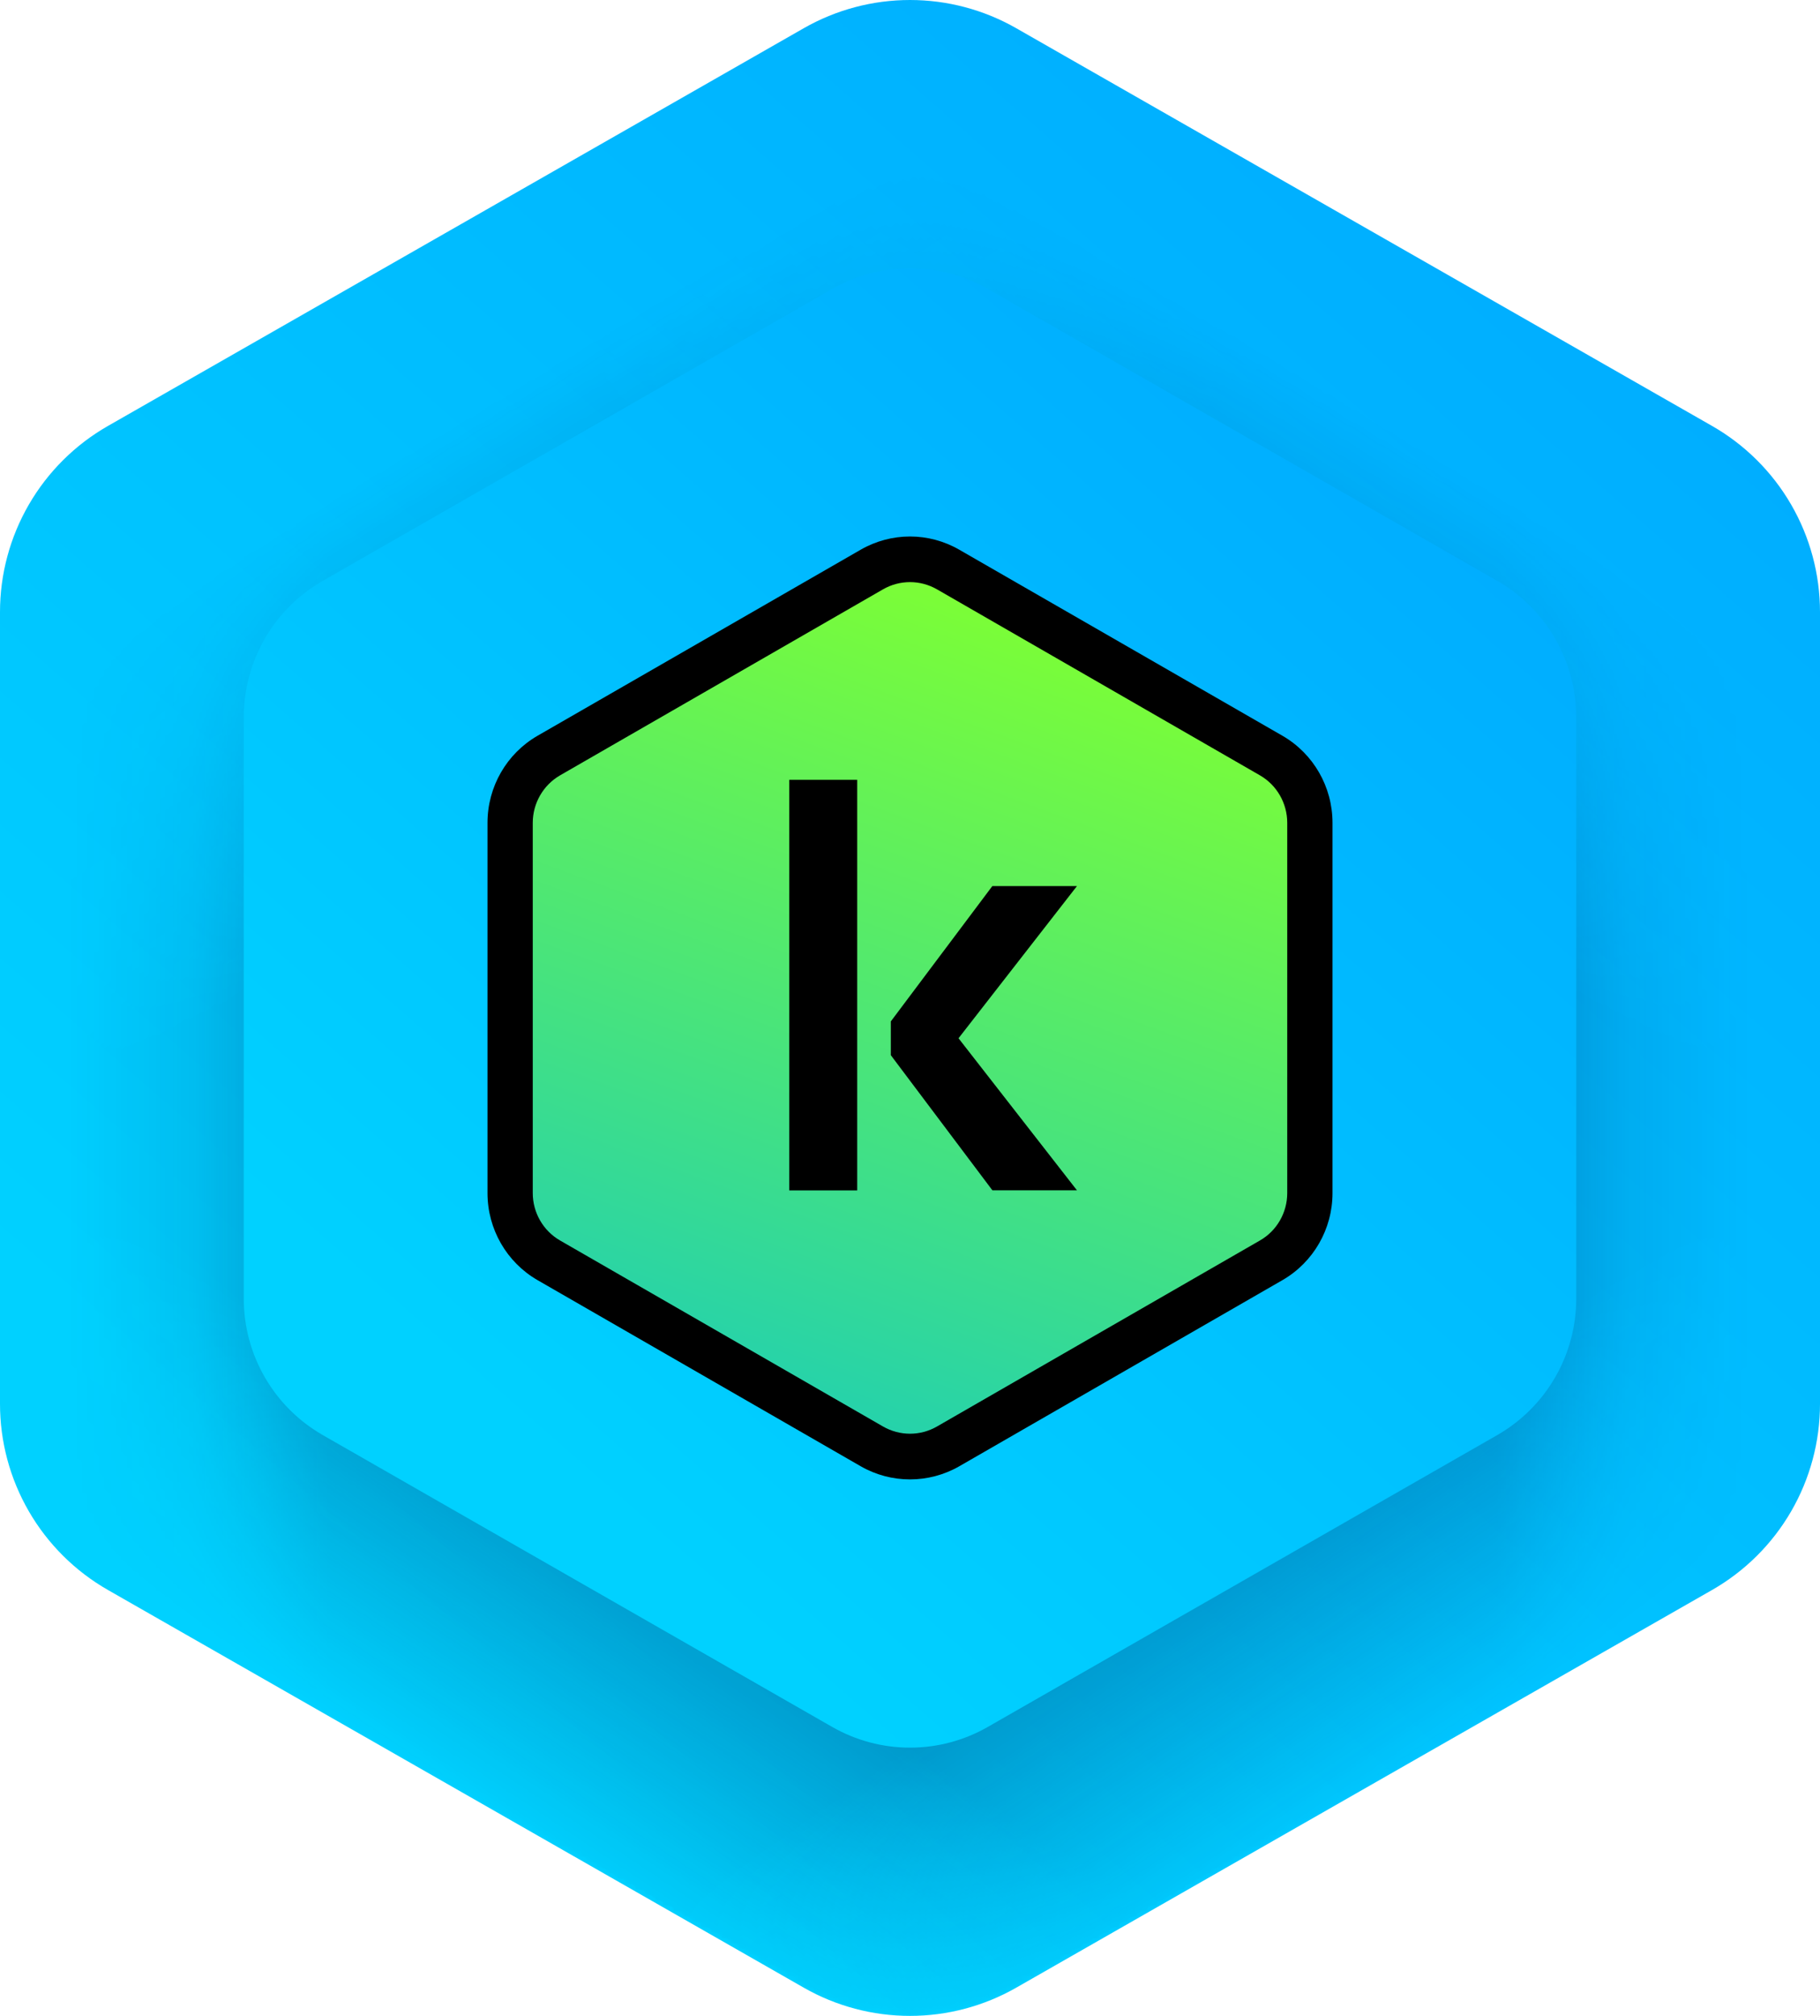
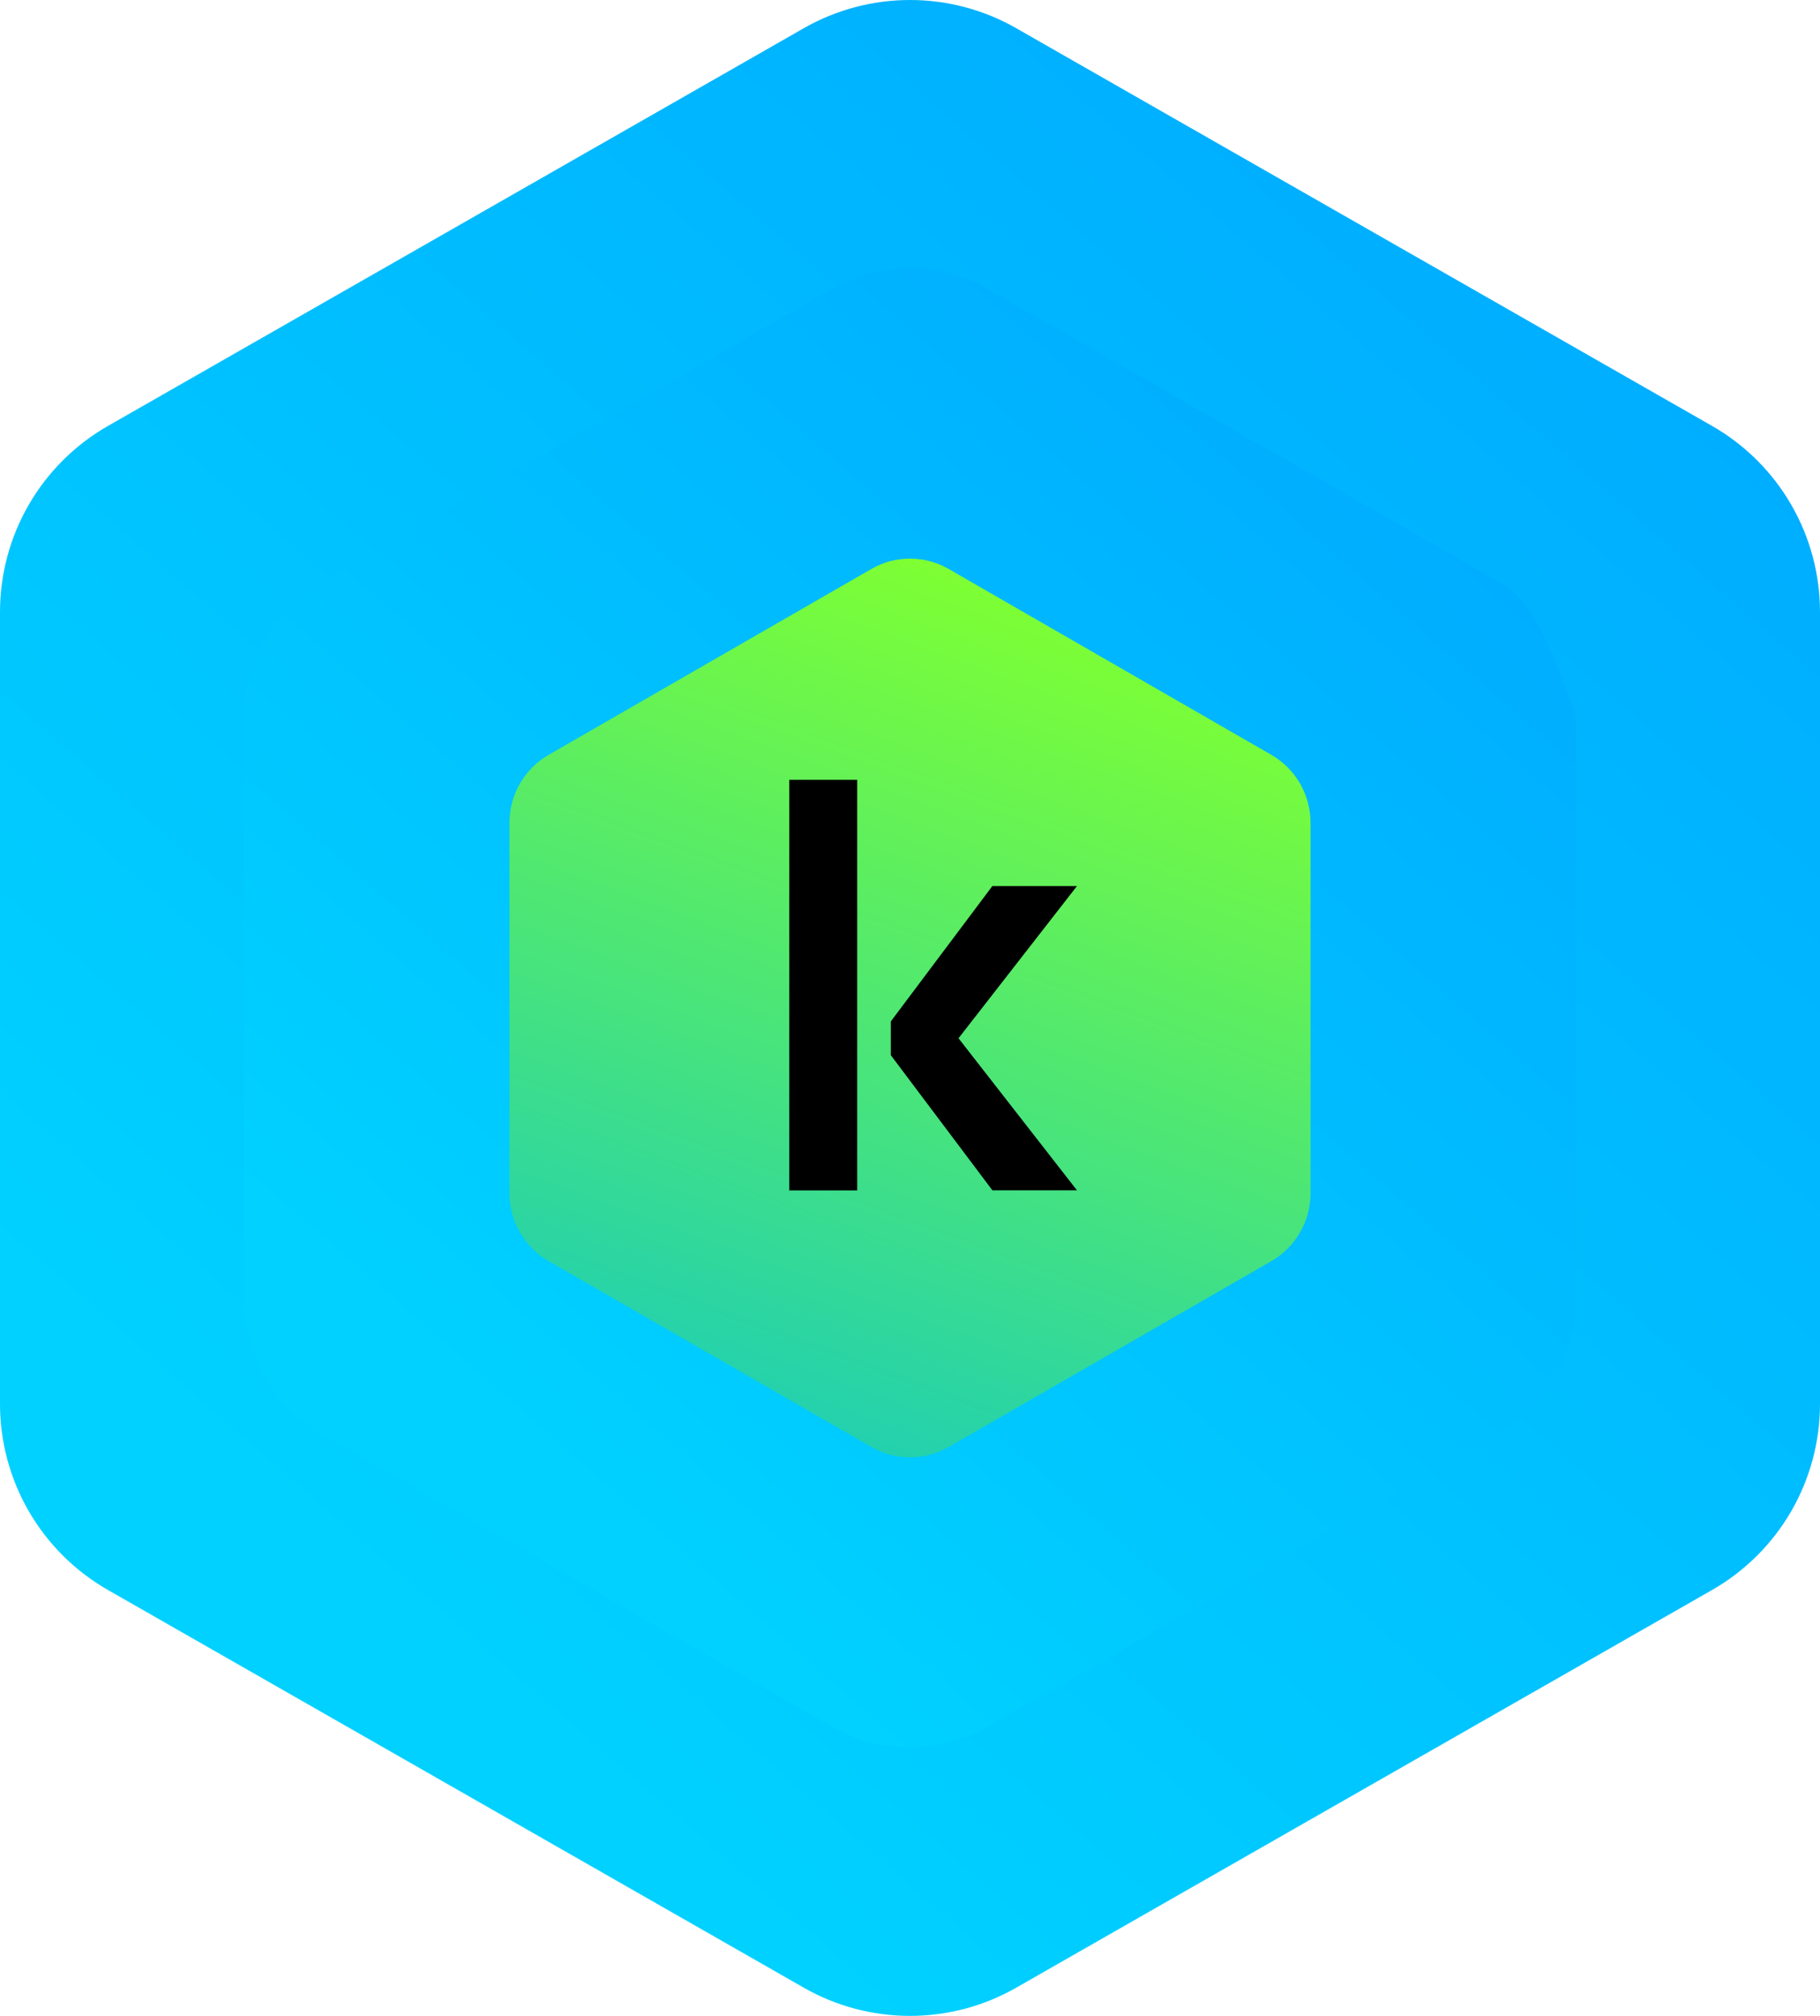
<svg xmlns="http://www.w3.org/2000/svg" width="336" height="372" viewBox="0 0 336 372" fill="none">
  <g clip-path="url(#clip0_12_3968)">
    <path d="M6.67429e-05 112.947V259.053C-0.004 266.027 1.838 272.878 5.337 278.911C8.837 284.944 13.87 289.944 19.926 293.403L148.38 366.789C154.355 370.204 161.118 372 168 372C174.882 372 181.645 370.204 187.62 366.789L316.08 293.403C322.134 289.942 327.165 284.942 330.664 278.909C334.162 272.877 336.003 266.026 336 259.053V112.947C336.001 105.975 334.16 99.126 330.661 93.094C327.163 87.063 322.133 82.064 316.08 78.603L187.62 5.211C181.645 1.796 174.882 0 168 0C161.118 0 154.355 1.796 148.38 5.211L19.926 78.603C13.871 82.062 8.839 87.061 5.34 93.093C1.84 99.124 -0.002 105.974 6.67429e-05 112.947" fill="url(#paint0_linear_12_3968)" />
    <mask id="mask0_12_3968" style="mask-type:alpha" maskUnits="userSpaceOnUse" x="0" y="0" width="336" height="372">
      <path d="M336 259.053L336 112.947C336.004 105.973 334.162 99.121 330.663 93.089C327.163 87.056 322.13 82.056 316.074 78.597L187.62 5.211C181.645 1.796 174.882 7.60205e-05 168 7.72309e-05C161.118 7.84413e-05 154.355 1.796 148.38 5.211L19.92 78.597C13.866 82.058 8.835 87.058 5.336 93.091C1.838 99.123 -0.003 105.974 8.84849e-05 112.947L0 259.053C-0.001 266.025 1.84 272.874 5.339 278.906C8.837 284.937 13.867 289.936 19.92 293.397L148.38 366.789C154.355 370.204 161.118 372 168 372C174.882 372 181.645 370.204 187.62 366.789L316.074 293.397C322.129 289.938 327.161 284.939 330.661 278.907C334.16 272.876 336.002 266.026 336 259.053" fill="url(#paint1_linear_12_3968)" />
    </mask>
    <g mask="url(#mask0_12_3968)">
      <mask id="mask1_12_3968" style="mask-type:alpha" maskUnits="userSpaceOnUse" x="0" y="0" width="337" height="372">
        <path d="M0 259.053L0 112.947C-0.003 105.973 1.838 99.121 5.337 93.089C8.837 87.056 13.87 82.056 19.926 78.597L148.38 5.211C154.355 1.796 161.118 5.8263e-05 168 5.87149e-05C174.882 5.91668e-05 181.645 1.796 187.62 5.211L316.08 78.597C322.134 82.058 327.166 87.058 330.664 93.091C334.162 99.123 336.003 105.974 336 112.947L336 259.053C336.002 266.025 334.16 272.874 330.662 278.905C327.163 284.937 322.133 289.936 316.08 293.397L187.62 366.789C181.645 370.204 174.882 372 168 372C161.118 372 154.355 370.204 148.38 366.789L19.926 293.397C13.871 289.938 8.839 284.939 5.34 278.907C1.84 272.876 -0.002 266.026 0 259.053" fill="url(#paint2_linear_12_3968)" />
      </mask>
      <g mask="url(#mask1_12_3968)">
        <mask id="mask2_12_3968" style="mask-type:alpha" maskUnits="userSpaceOnUse" x="0" y="0" width="336" height="373">
          <path d="M336 112.947L336 259.053C336.004 266.028 334.162 272.879 330.663 278.912C327.163 284.944 322.13 289.944 316.074 293.403L187.62 366.789C181.645 370.204 174.882 372 168 372C161.118 372 154.355 370.204 148.38 366.789L19.92 293.403C13.866 289.943 8.835 284.942 5.336 278.91C1.838 272.877 -0.003 266.027 2.83539e-05 259.053L1.88168e-05 112.948C-0.001 105.975 1.84 99.126 5.338 93.095C8.837 87.064 13.867 82.064 19.92 78.604L148.38 5.212C154.355 1.797 161.118 0 168 0C174.882 0 181.645 1.797 187.62 5.212L316.074 78.603C322.129 82.063 327.161 87.061 330.66 93.093C334.16 99.124 336.002 105.974 336 112.947" fill="url(#paint3_linear_12_3968)" />
        </mask>
        <g mask="url(#mask2_12_3968)">
          <mask id="mask3_12_3968" style="mask-type:alpha" maskUnits="userSpaceOnUse" x="0" y="0" width="336" height="373">
            <path d="M4.69946e-05 112.947L2.14487e-05 259.053C-0.004 266.028 1.838 272.879 5.337 278.912C8.837 284.944 13.87 289.944 19.926 293.403L148.38 366.789C154.355 370.204 161.118 372 168 372C174.882 372 181.645 370.204 187.62 366.789L316.08 293.403C322.134 289.942 327.165 284.942 330.664 278.91C334.162 272.877 336.003 266.027 336 259.053L336 112.947C336.001 105.975 334.16 99.126 330.661 93.095C327.163 87.064 322.133 82.064 316.08 78.603L187.62 5.212C181.645 1.797 174.882 0 168 0C161.118 0 154.355 1.797 148.38 5.212L19.926 78.603C13.871 82.063 8.839 87.061 5.34 93.093C1.84 99.124 -0.002 105.974 4.69946e-05 112.947" fill="url(#paint4_linear_12_3968)" />
          </mask>
          <g mask="url(#mask3_12_3968)">
            <mask id="mask4_12_3968" style="mask-type:alpha" maskUnits="userSpaceOnUse" x="0" y="0" width="336" height="373">
              <path d="M4.69946e-05 112.947L2.14487e-05 259.053C-0.004 266.028 1.838 272.879 5.337 278.912C8.837 284.944 13.87 289.944 19.926 293.403L148.38 366.789C154.355 370.204 161.118 372 168 372C174.882 372 181.645 370.204 187.62 366.789L316.08 293.403C322.134 289.942 327.165 284.942 330.664 278.91C334.162 272.877 336.003 266.027 336 259.053L336 112.947C336.001 105.975 334.16 99.126 330.661 93.095C327.163 87.064 322.133 82.064 316.08 78.603L187.62 5.212C181.645 1.797 174.882 0 168 0C161.118 0 154.355 1.797 148.38 5.212L19.926 78.603C13.871 82.063 8.839 87.061 5.34 93.093C1.84 99.124 -0.002 105.974 4.69946e-05 112.947" fill="url(#paint5_linear_12_3968)" />
            </mask>
            <g mask="url(#mask4_12_3968)">
-               <path opacity="0.3" d="M4.69946e-05 112.947L2.14487e-05 259.053C-0.004 266.028 1.838 272.879 5.337 278.912C8.837 284.944 13.87 289.944 19.926 293.403L148.38 366.789C154.355 370.204 161.118 372 168 372C174.882 372 181.645 370.204 187.62 366.789L316.08 293.403C322.134 289.942 327.165 284.942 330.664 278.91C334.162 272.877 336.003 266.027 336 259.053L336 112.947C336.001 105.975 334.16 99.126 330.661 93.095C327.163 87.064 322.133 82.064 316.08 78.603L187.62 5.212C181.645 1.797 174.882 0 168 0C161.118 0 154.355 1.797 148.38 5.212L19.926 78.603C13.871 82.063 8.839 87.061 5.34 93.093C1.84 99.124 -0.002 105.974 4.69946e-05 112.947Z" fill="#002355" />
-             </g>
+               </g>
          </g>
        </g>
      </g>
    </g>
-     <path d="M45 132.389V239.611C44.997 244.73 46.345 249.758 48.908 254.185C51.47 258.612 55.155 262.281 59.589 264.82L153.635 318.676C158.01 321.182 162.961 322.5 168 322.5C173.039 322.5 177.99 321.182 182.365 318.676L276.416 264.82C280.848 262.28 284.532 258.611 287.093 254.183C289.654 249.756 291.002 244.729 291 239.611V132.389C291.001 127.272 289.653 122.246 287.091 117.819C284.53 113.393 280.847 109.724 276.416 107.185L182.365 53.324C177.99 50.818 173.039 49.5 168 49.5C162.961 49.5 158.01 50.818 153.635 53.324L59.589 107.185C55.156 109.723 51.471 113.392 48.909 117.818C46.347 122.244 44.998 127.271 45 132.389" fill="url(#paint6_linear_12_3968)" />
+     <path d="M45 132.389V239.611C44.997 244.73 46.345 249.758 48.908 254.185C51.47 258.612 55.155 262.281 59.589 264.82L153.635 318.676C158.01 321.182 162.961 322.5 168 322.5C173.039 322.5 177.99 321.182 182.365 318.676L276.416 264.82C280.848 262.28 284.532 258.611 287.093 254.183C289.654 249.756 291.002 244.729 291 239.611V132.389C284.53 113.393 280.847 109.724 276.416 107.185L182.365 53.324C177.99 50.818 173.039 49.5 168 49.5C162.961 49.5 158.01 50.818 153.635 53.324L59.589 107.185C55.156 109.723 51.471 113.392 48.909 117.818C46.347 122.244 44.998 127.271 45 132.389" fill="url(#paint6_linear_12_3968)" />
    <path d="M160.901 104.975L101.261 139.311C96.81 141.878 94.05 146.665 94.05 151.832V220.179C94.05 225.336 96.81 230.133 101.261 232.701L160.901 267.036C163.06 268.281 165.519 268.931 168 268.931C170.493 268.931 172.941 268.27 175.099 267.036L234.74 232.701C239.19 230.133 241.95 225.347 241.95 220.179V151.832C241.95 146.676 239.19 141.878 234.74 139.311L175.099 104.975C172.941 103.731 170.481 103.081 168 103.081C165.508 103.081 163.06 103.731 160.901 104.975Z" fill="url(#paint7_linear_12_3968)" />
-     <path d="M168 107.419C169.736 107.419 171.449 107.878 172.963 108.741L232.603 143.077C235.718 144.871 237.643 148.223 237.643 151.832V220.168C237.643 223.777 235.718 227.129 232.603 228.911L172.963 263.247C171.46 264.111 169.736 264.57 168 264.57C166.264 264.57 164.551 264.111 163.037 263.247L103.397 228.911C100.292 227.129 98.356 223.777 98.356 220.168V151.832C98.356 148.223 100.292 144.871 103.397 143.077L163.037 108.741C164.539 107.878 166.264 107.419 168 107.419ZM168 99C164.862 99 161.713 99.818 158.887 101.444L99.246 135.768C93.527 139.064 90 145.196 90 151.832V220.168C90 226.804 93.527 232.936 99.246 236.232L158.887 270.567C161.713 272.193 164.851 273 168 273C171.138 273 174.287 272.193 177.113 270.567L236.753 236.232C242.473 232.936 246 226.815 246 220.168V151.832C246 145.196 242.473 139.064 236.753 135.768L177.102 101.444C174.287 99.818 171.138 99 168 99Z" fill="black" />
    <path d="M145.713 219.675H158.253V143.896H145.713V219.675ZM198.822 163.513H183.199L164.462 188.478V194.722L183.21 219.652H198.822L176.957 191.594L198.822 163.513Z" fill="black" />
  </g>
  <defs>
    <linearGradient id="paint0_linear_12_3968" x1="306.293" y1="19.048" x2="68.321" y2="291.783" gradientUnits="userSpaceOnUse">
      <stop stop-color="#00AAFF" />
      <stop offset="1" stop-color="#00D1FF" />
    </linearGradient>
    <linearGradient id="paint1_linear_12_3968" x1="226.586" y1="27.594" x2="53.218" y2="312.554" gradientUnits="userSpaceOnUse">
      <stop offset="0.085" stop-opacity="0" />
      <stop offset="0.299" />
    </linearGradient>
    <linearGradient id="paint2_linear_12_3968" x1="109.414" y1="27.594" x2="282.782" y2="312.554" gradientUnits="userSpaceOnUse">
      <stop offset="0.09" stop-opacity="0" />
      <stop offset="0.299" />
    </linearGradient>
    <linearGradient id="paint3_linear_12_3968" x1="323.499" y1="288.096" x2="138.656" y2="11.468" gradientUnits="userSpaceOnUse">
      <stop offset="0.009" stop-opacity="0" />
      <stop offset="0.173" />
    </linearGradient>
    <linearGradient id="paint4_linear_12_3968" x1="12.501" y1="288.096" x2="197.344" y2="11.468" gradientUnits="userSpaceOnUse">
      <stop offset="0.009" stop-opacity="0" />
      <stop offset="0.173" />
    </linearGradient>
    <linearGradient id="paint5_linear_12_3968" x1="4.44255e-05" y1="189.132" x2="336" y2="189.132" gradientUnits="userSpaceOnUse">
      <stop offset="0.037" stop-opacity="0" />
      <stop offset="0.107" stop-opacity="0.3" />
      <stop offset="0.179" />
      <stop offset="0.823" />
      <stop offset="0.892" stop-opacity="0.3" />
      <stop offset="0.962" stop-opacity="0" />
    </linearGradient>
    <linearGradient id="paint6_linear_12_3968" x1="269.25" y1="63.479" x2="94.554" y2="263.223" gradientUnits="userSpaceOnUse">
      <stop stop-color="#00AAFF" />
      <stop offset="1" stop-color="#00D1FF" />
    </linearGradient>
    <linearGradient id="paint7_linear_12_3968" x1="141.25" y1="260.037" x2="195.453" y2="112.219" gradientUnits="userSpaceOnUse">
      <stop stop-color="#23D1AE" />
      <stop offset="1" stop-color="#7EFF33" />
    </linearGradient>
    <clipPath id="clip0_12_3968">
      <rect width="336" height="372" fill="white" />
    </clipPath>
  </defs>
</svg>